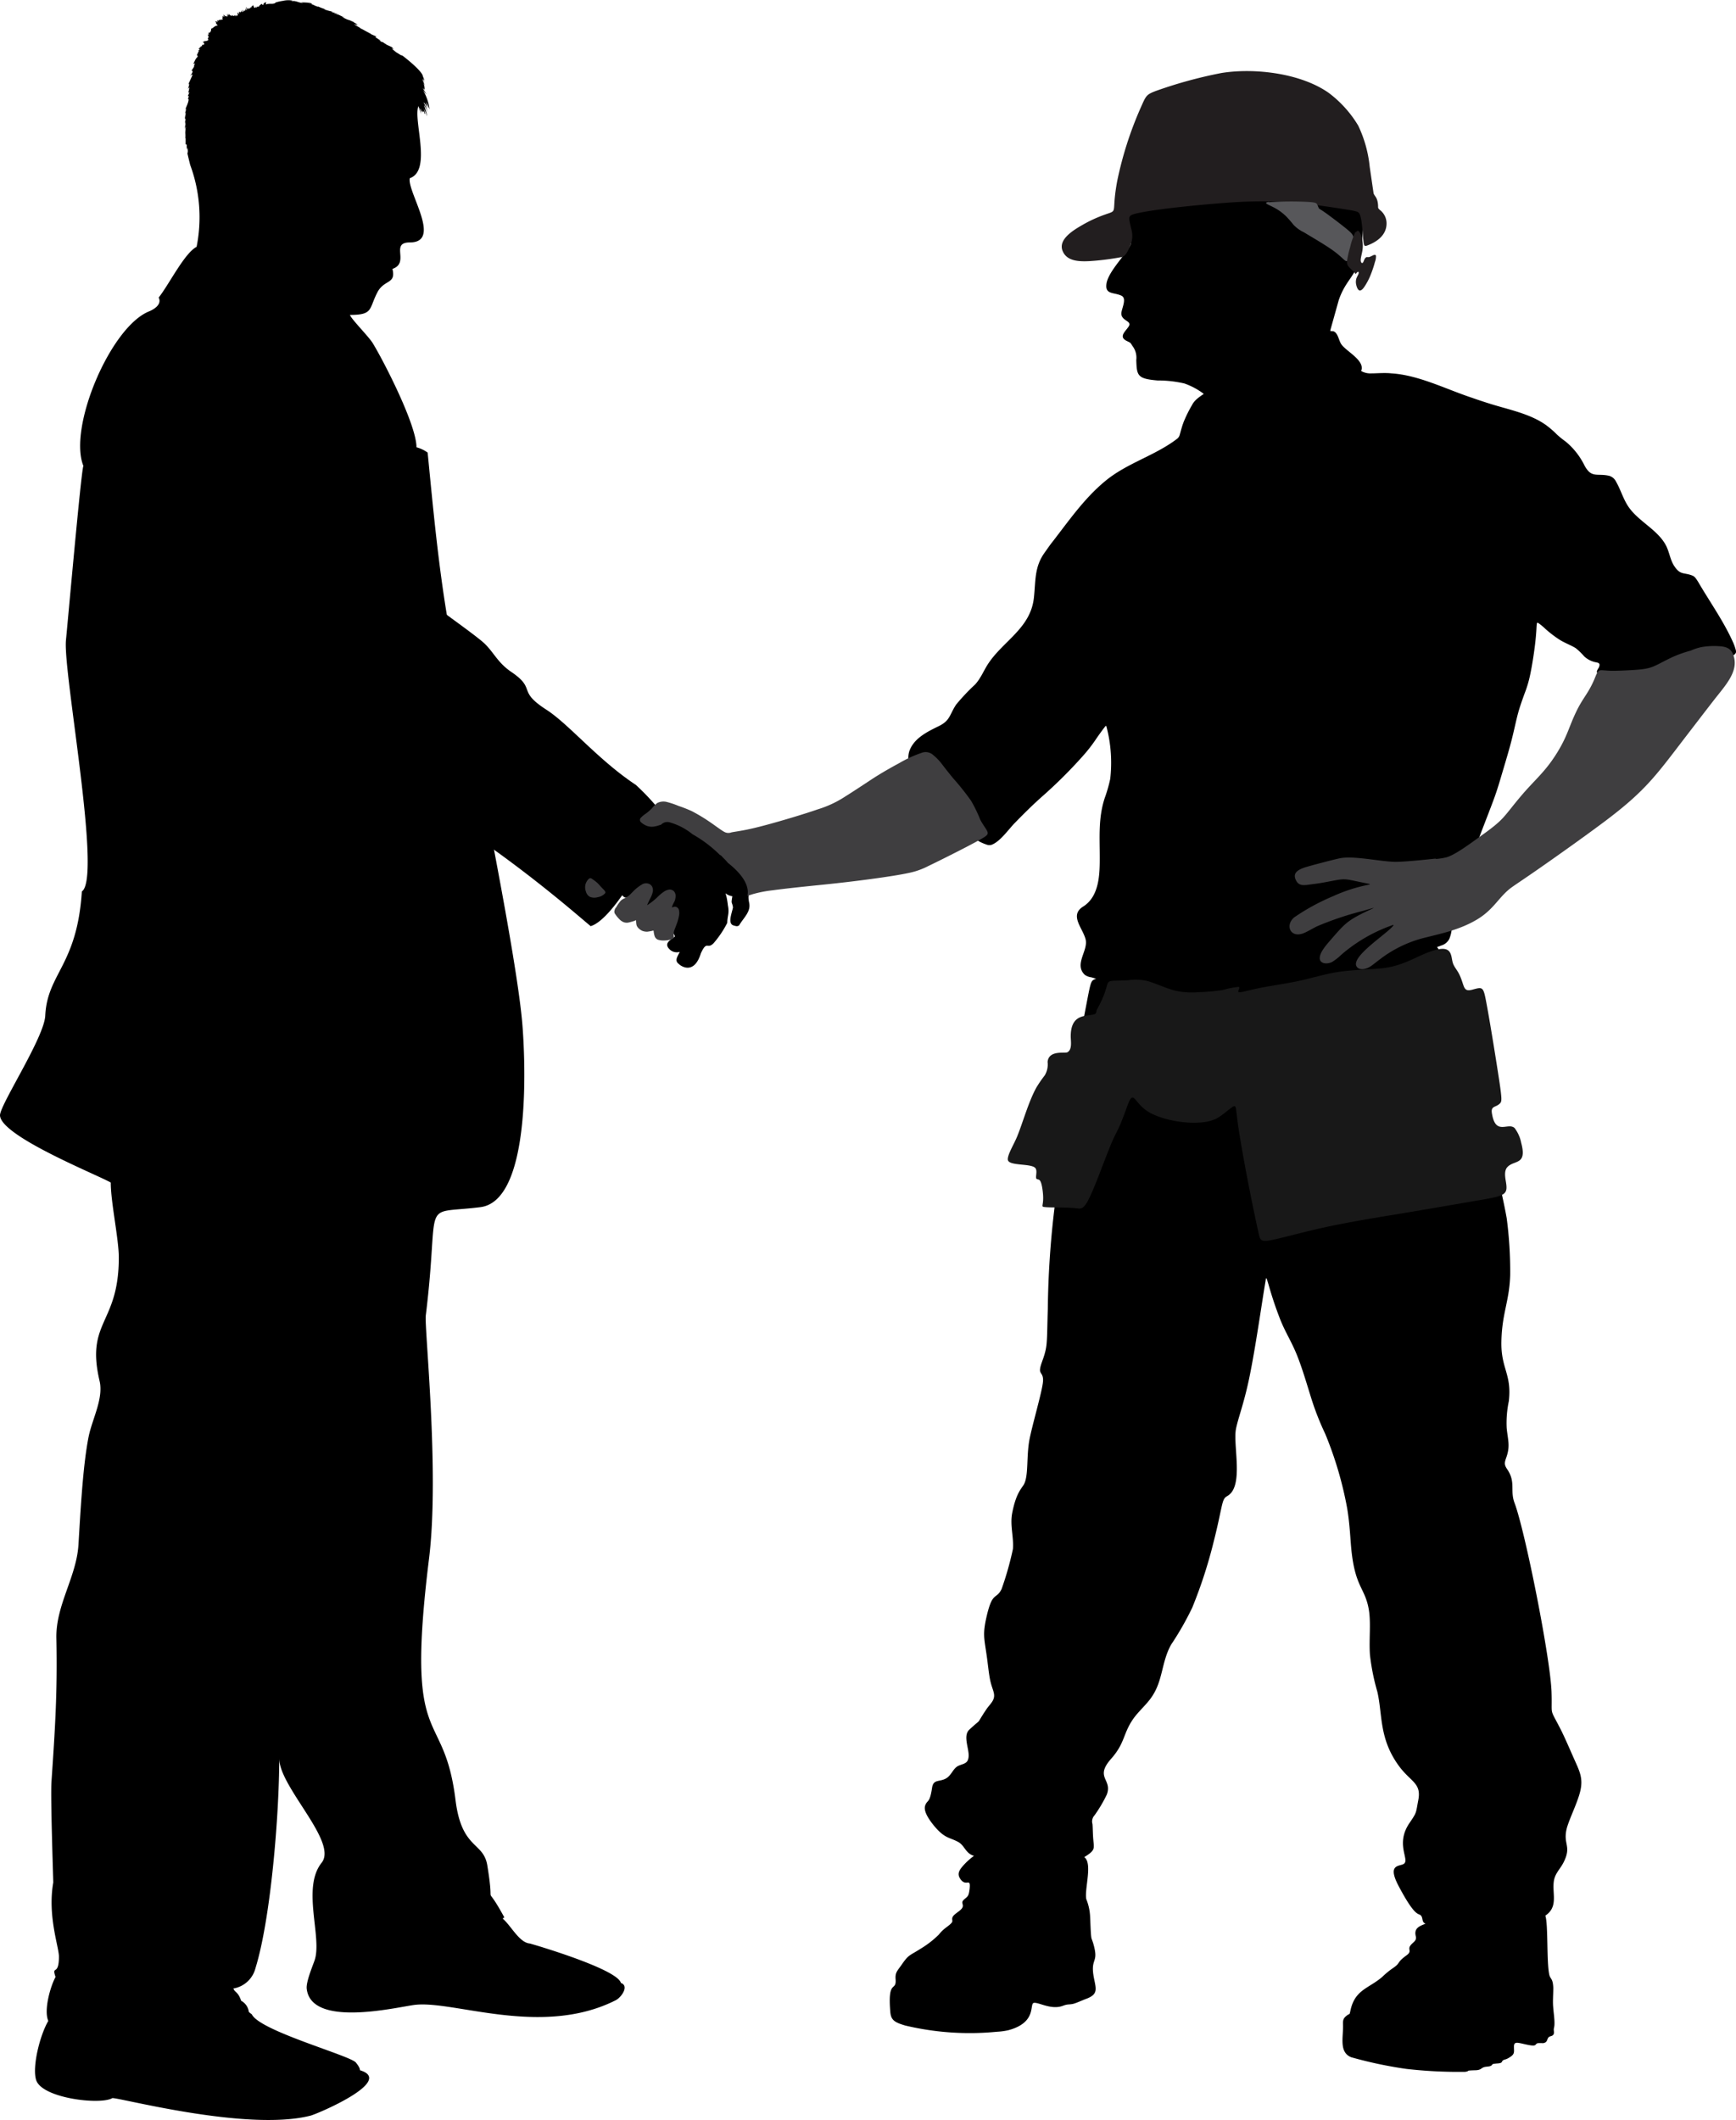
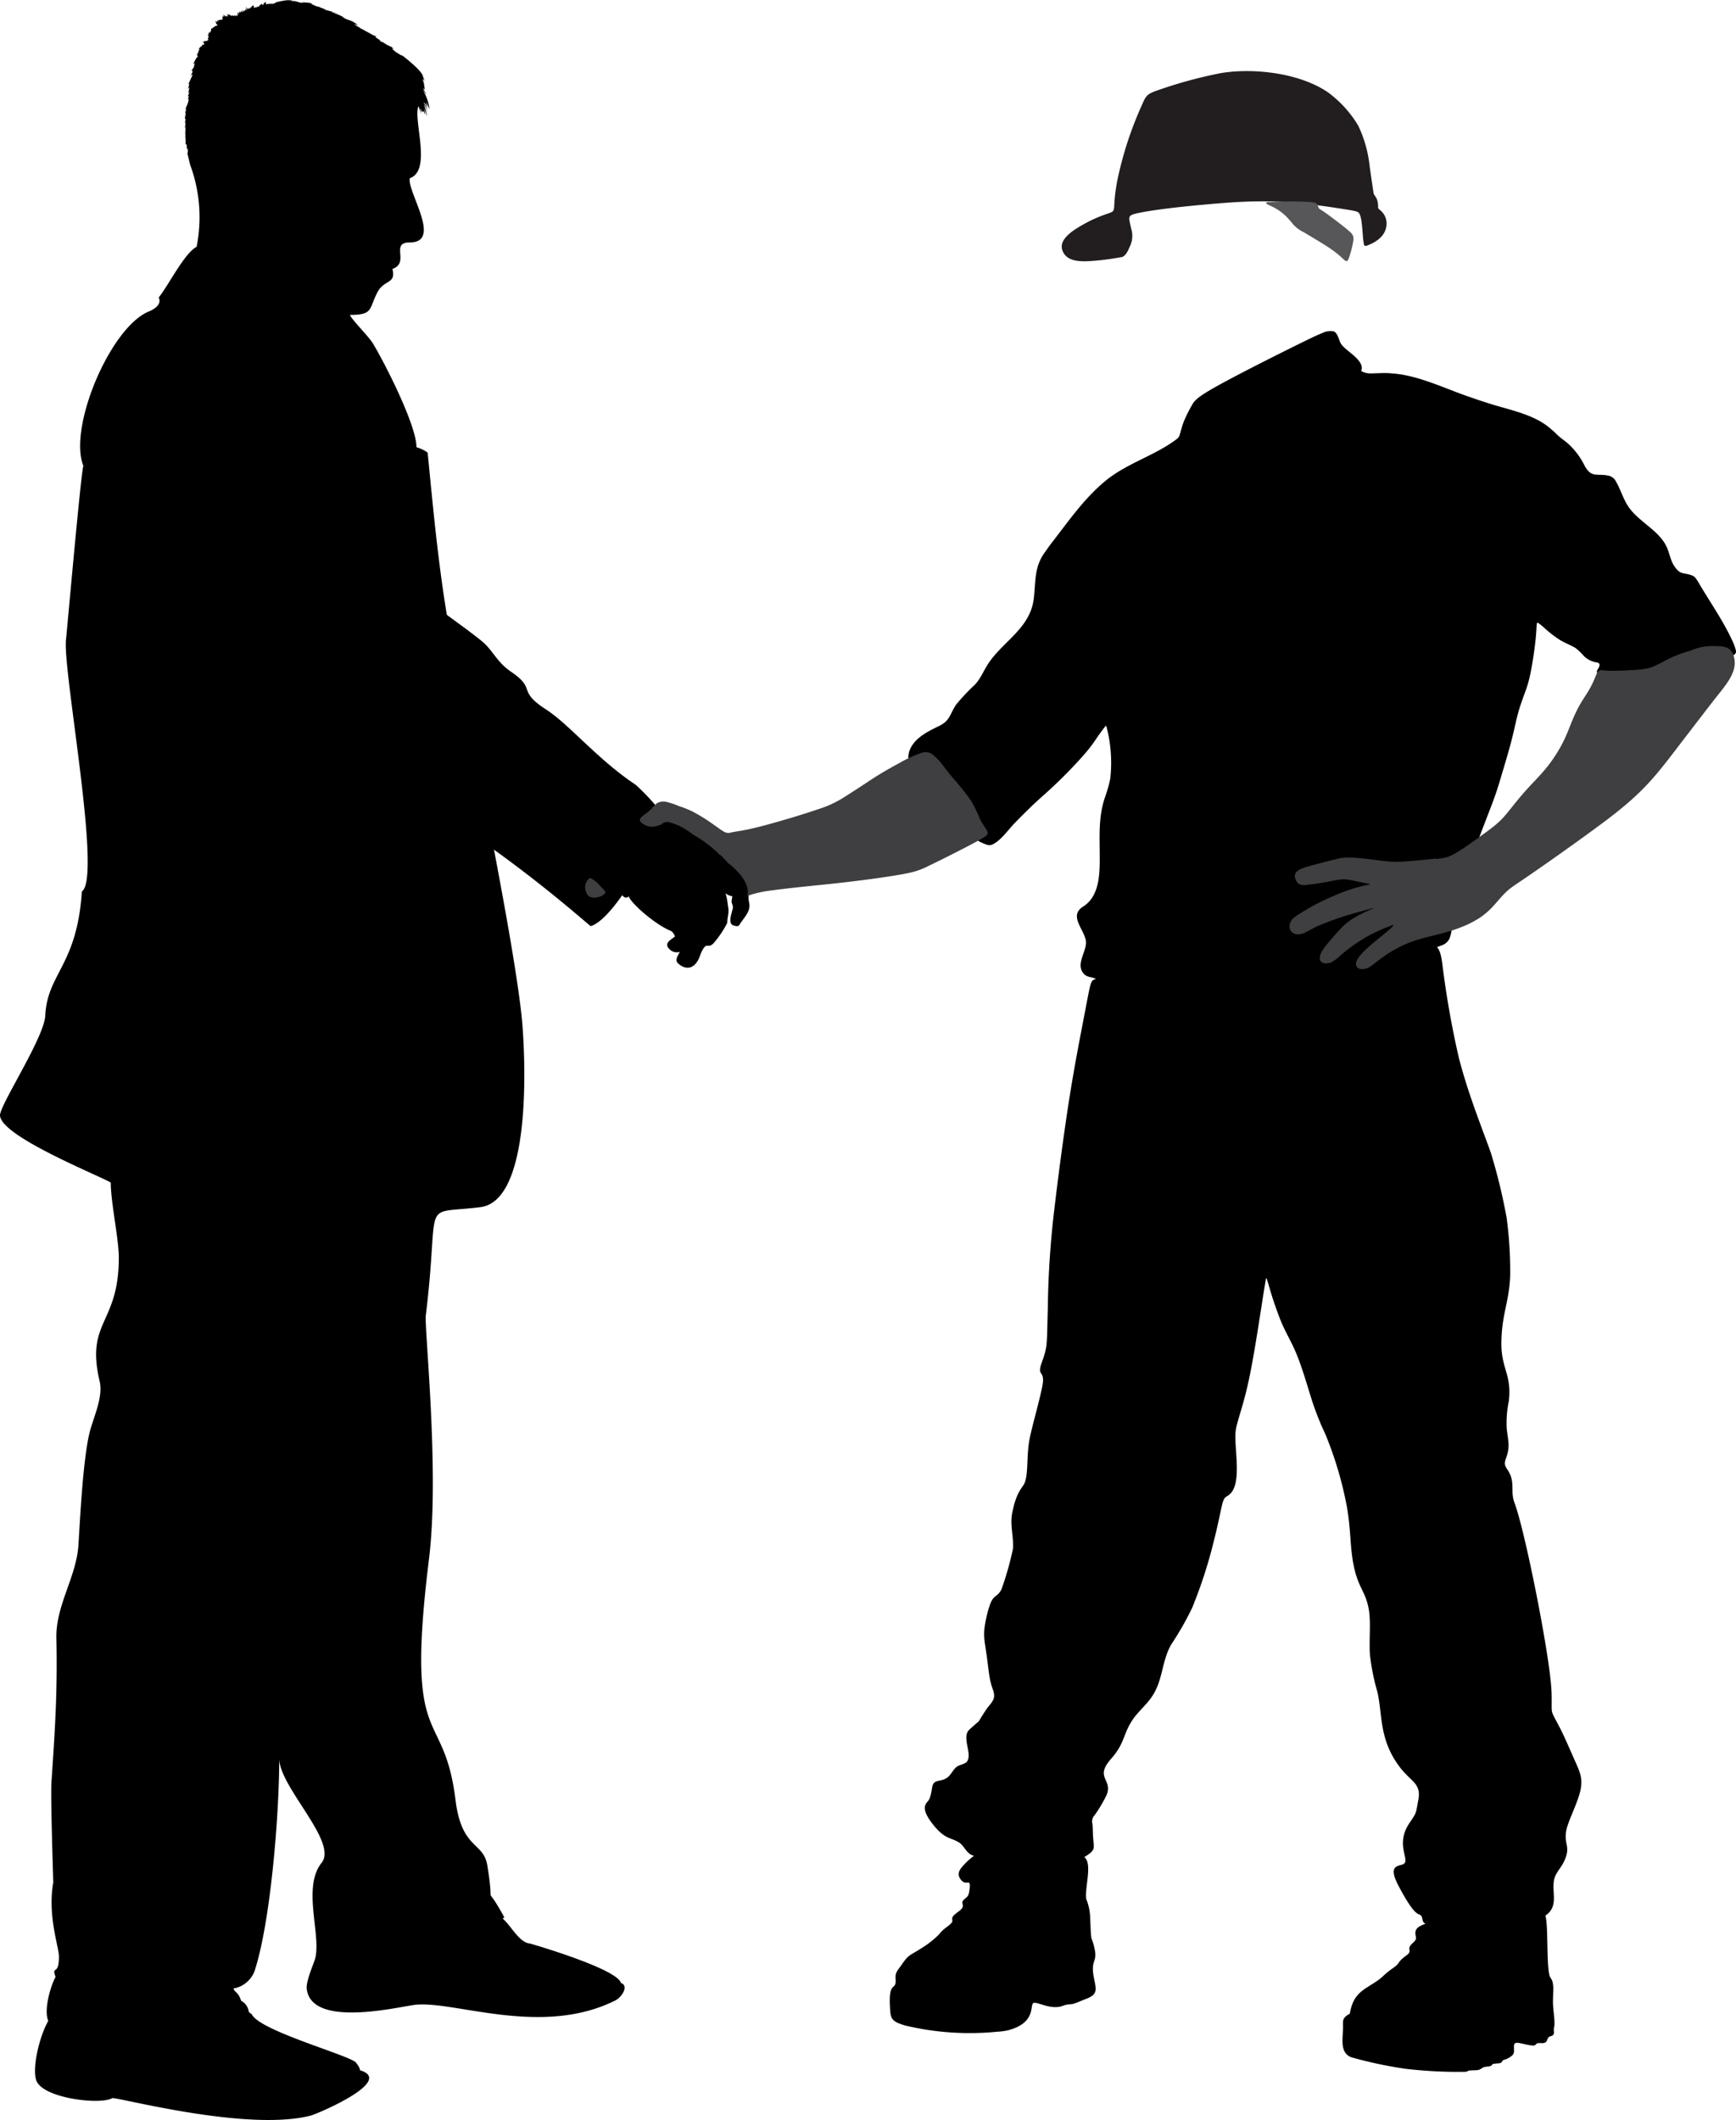
<svg xmlns="http://www.w3.org/2000/svg" viewBox="0 0 327.88 400.41">
  <defs>
    <style>.cls-1,.cls-2,.cls-3,.cls-4,.cls-5{fill-rule:evenodd;}.cls-2{fill:#221e1f;}.cls-3{fill:#57575a;}.cls-4{fill:#181818;}.cls-5{fill:#3f3e40;}</style>
  </defs>
  <g id="レイヤー_2" data-name="レイヤー 2">
    <g id="レイヤー_1-2" data-name="レイヤー 1">
      <path d="M141.5,170.54c-.56-2.79,1-.36-1.09-5.2-.41-.07-4.15-4.22-5-5-1.14-1-7.43-5.18-9.4-5.52-.34-.09-.16-.09-.37-.2a.21.21,0,0,1,.06.1h0a4.57,4.57,0,0,0-1-.73,1.66,1.66,0,0,0-.18-1.05,45.45,45.45,0,0,0-4.42-4.69c-7.16-4.74-12.62-11.45-16.91-14.21-5.67-3.66-1.76-3.84-6.66-7.16-2.72-1.85-3.4-4-5.44-5.71-2.71-2.27-9.27-6.74-12.55-9.55.19-1.16-9-9.72-10.19-12C66.58,96.3,56.93,86.83,55.74,86.72a9.61,9.61,0,0,0,0-2.19c-.14,1.45-.33,2.9-.58,4.33-.49,5.84-.63,11.72-1.06,17.56,0,9.25,1.17,18.43,2,27.64l.57.75c0-1.41,0-2.31,0-2.54.14.08.08.46.4.64.16,1,21.57,18,22.81,18.73,17.88,10.65,32.43,24.17,31.72,23.27,1.66-.5,3.82-2.83,5.91-5.82a3.19,3.19,0,0,0,.34.32.69.69,0,0,0,.9-.11h0c.37,1.25,5,5.37,8.06,6.57a2.11,2.11,0,0,1,.67,1c-.66.59-2.17,1.2-1.1,2.34a1.93,1.93,0,0,0,2,.57c-.33.78-1.08,1.62-.18,2.28.36.39,2.88,2.17,4.17-2,1.17-2.55,1.17-.64,2.42-1.93a19.16,19.16,0,0,0,2.57-3.83c0-1.31.43-1.76.12-3.28-.38-3.44-1.07-2.07.84-1.74-.28,1.64-.08.87.12,2.1-.18,1-1.07,3.06.1,3.41,1,.31.72,0,1,.07C140.45,173.31,141.84,172.23,141.5,170.54Z" />
-       <path class="cls-1" d="M213.41,43a7.34,7.34,0,0,1,.17,3.12c-.7,1.75-4.33,5.16-4.61,7.54-.25,2,1.4,1.52,2.82,2.18,1.14.52,0,2.5,0,3.38,0,1.39,2,1.38,1.44,2.35s-2.1,2-.41,2.83c.85.42.61.26,1.11,1a3.62,3.62,0,0,1,.68,2.6c.1,2.95.19,3.53,4,3.86a22.14,22.14,0,0,1,5.1.57,13.54,13.54,0,0,1,3.36,1.75,4.18,4.18,0,0,1,1.51,2.13,28.11,28.11,0,0,1,1.11,3.53c.37,1.69.2,3.2.9,3.68a5,5,0,0,1,2.44,1.9,20.24,20.24,0,0,1,1.7,3.23c.92,2.23.36.72,1.85-.78,1.29-1.28.52-1-.19-2.91-.33-.84.23-1.52,1.13-2.61.73-.85,1.92-2.17,2.8-3,3-3,1.17-1,3.8-5,1.75-2.65,5.11-7.25,6.66-9.76.91-1.47.31-1,.51-2.32l1.56-5.58c1.88-5.47,4.7-4.16,4.47-14.58-.11-4.89-.93-7.58-6.84-8.55a73.75,73.75,0,0,0-14.35-.32,62,62,0,0,0-17.3,3.58c-2.9,1-3.6,1.29-5.29,2.89-.35.33-.58.49-.57,1a16.68,16.68,0,0,0,.41,2.26Z" />
      <path class="cls-2" d="M211.75,48.57a48.82,48.82,0,0,1-6,.75c-2,.1-4.18,0-5-1.8-1.08-2.3,2.1-4.13,3.93-5.17A24.78,24.78,0,0,1,207.46,41c4.27-1.75,2.24.33,3.53-6.72a68.09,68.09,0,0,1,4.46-13.95c1-2.23,1-2.46,2.91-3.17a84.7,84.7,0,0,1,12.38-3.38c6.3-1,15,.07,20.24,3.78a21.6,21.6,0,0,1,5.55,6.17,23.5,23.5,0,0,1,2.17,7.79l.73,5c.16.49.62.69.79,1.75s-.13.87.39,1.38a3.18,3.18,0,0,1,1.27,2.55c0,2.16-1.74,3.45-3.6,4.15-.47.18-.6.14-.69-.3-.28-1.31-.24-5-.93-5.83-.22-.25-.52-.37-3-.75-8-1.25-13.45-1.83-22.16-1.16-5,.37-13.2,1.16-16.85,2-1.74.42-1.48.65-1,2.88a4.55,4.55,0,0,1-.15,3.13c-.45,1-.79,2-1.72,2.28Z" />
      <path class="cls-3" d="M239.65,38.13c-1.2.17-.12.5.84,1a9.84,9.84,0,0,1,2.4,1.71,20.48,20.48,0,0,1,1.39,1.59,6.53,6.53,0,0,0,2,1.45c1.39.85,3.93,2.31,5.46,3.41s2.08,1.84,2.45,2,.55-.41.81-1.27a17.8,17.8,0,0,0,.64-2.82c0-.75-.2-1.05-1.23-1.9s-2.89-2.26-3.92-3-1.27-.79-1.42-1a5.6,5.6,0,0,0-.35-.78c-.18-.23-.53-.35-2.44-.42a66,66,0,0,0-6.62.09Z" />
-       <path class="cls-2" d="M256,43.81A13.24,13.24,0,0,0,255,46.7a17.87,17.87,0,0,0-.58,2.59,1.34,1.34,0,0,0,.36,1.14c.29.33.76.75,1,1s.19.38.27.32a2.36,2.36,0,0,1,.38-.4c.14-.06.23.07.17.31s-.31.59-.44,1a2.31,2.31,0,0,0,0,1.17c.09.41.27.85.53,1s.62-.1,1-.66a12.07,12.07,0,0,0,1.23-2.37,20.8,20.8,0,0,0,.77-2.33,3,3,0,0,0,.19-1.18c-.06-.18-.26-.18-.51-.09a6.51,6.51,0,0,1-.78.36c-.23,0-.37,0-.51,0a1,1,0,0,0-.42.53c-.12.26-.19.54-.35.58s-.33-.17-.31-.62.23-1.14.33-1.78a5.72,5.72,0,0,0,0-1.71,5,5,0,0,0-.42-1.47c-.19-.41-.44-.73-.79-.25Z" />
      <path class="cls-1" d="M183.35,157.81a59.35,59.35,0,0,1-7.24-6.52,21.47,21.47,0,0,1-4.06-6.17,4.34,4.34,0,0,1-.34-3.14c.82-2.53,3.44-3.78,5.61-4.84s2-2.16,3.27-4.07a38.85,38.85,0,0,1,3.58-3.79c1.16-1.28,1.64-2.72,2.59-4.1,2.88-4.22,7.89-6.6,8.51-12.26.35-3.18.07-5.8,2-8.5.49-.68,1-1.45,1.52-2.09,3.1-4,6-8.2,9.93-11.45,4.1-3.42,9.38-4.78,13.59-8a1.42,1.42,0,0,0,.53-.85c.16-.51.35-1.38.74-2.39a24.77,24.77,0,0,1,1.48-3c.47-.87.83-1.47,4.34-3.46s10.21-5.37,14.17-7.34,5.21-2.56,6.17-2.93a3.46,3.46,0,0,1,2.11-.34c.87.31,1,1.75,1.48,2.44.89,1.3,4,2.79,3.87,4.62,0,.25-.24.36,0,.51a3.66,3.66,0,0,0,1.89.38c1,0,2.46-.14,3.71,0,5,.31,10,2.83,14.72,4.44,1,.34,2.19.77,4.13,1.37,3.46,1.07,7.45,1.85,10.41,4a17.57,17.57,0,0,1,2,1.74,16.66,16.66,0,0,0,1.62,1.31,13.56,13.56,0,0,1,3.56,4.49c1.35,2.54,2.37,1.46,4.7,2A2.11,2.11,0,0,1,305.24,91c.86,1.5,1.31,3.16,2.26,4.61,1.88,2.84,5.5,4.36,7.11,7.33.69,1.27.83,2.83,1.63,4,1.16,1.76,1.85,1.12,3.47,1.8.4.18.7.61,1.21,1.48,2.11,3.59,4.61,7.12,6.33,10.93a9.57,9.57,0,0,1,.59,1.62c.1.42.15.78-1.06,1.31A32.81,32.81,0,0,1,319,126c-4.09.61-9.78,1.11-13,1.31s-4,.08-4.28-.16,0-.65.17-.94a1.44,1.44,0,0,0,.22-.68.46.46,0,0,0-.35-.36c-.21-.08-.55-.09-1-.26a4.56,4.56,0,0,1-1.54-.93,12.09,12.09,0,0,0-1.61-1.56c-.76-.49-1.87-.89-2.95-1.53a21.36,21.36,0,0,1-2.81-2.14,10.59,10.59,0,0,0-1.3-1.07c-.22-.14-.28-.08-.32.42s-.06,1.43-.25,3.16-.58,4.29-.94,6a21.7,21.7,0,0,1-1.12,3.8c-.39,1.1-.85,2.34-1.22,3.71s-.67,2.89-1.15,4.81-1.18,4.23-1.75,6.15-1,3.43-1.71,5.35-1.63,4.24-2.63,6.88a107.24,107.24,0,0,0-4.6,13.68c-.34,1.49-.51,2.69-.65,3.61a6.75,6.75,0,0,1-.47,2.07,2.5,2.5,0,0,1-1.53,1.26c-3,1.25-6.33,1-9.5,1-3.91,0-7.82.06-11.73.18-7.29.22-14.31.76-21.62,0-5.26-.53-10.61-1.84-15.22,1.55-1.52,1.11-3.19,3-4.93,3.73a2.18,2.18,0,0,1-1.63,0c-.5-.16-1-.33-1.49-.46a2.69,2.69,0,0,1-1.2-.46c-2.11-2,.71-4.57.14-6.74s-3.09-4.5-.45-6.16c3.05-1.91,3.14-6.09,3.13-9.3,0-3.87-.29-7.37.92-11.14a26.82,26.82,0,0,0,1.06-3.68,26.72,26.72,0,0,0-.7-9.82c-.07-.26-.11-.26-.41.13s-.86,1.15-1.45,2a29.19,29.19,0,0,1-2.62,3.39,88.61,88.61,0,0,1-7.65,7.61c-1.79,1.59-3.49,3.27-5.17,5-1.19,1.2-2.78,3.56-4.44,4.16a1.57,1.57,0,0,1-1-.08A8.47,8.47,0,0,1,183.35,157.81Z" />
      <path class="cls-1" d="M183.82,350.47c-1.48-.48-1.63-1.93-2.87-2.59-1.61-.88-2.5-.6-4.5-3-.82-1-2.11-2.73-1.71-3.87s.85-.31,1.3-3.34c.24-1.67,1.36-1.07,2.61-1.76,1.06-.59,1.36-1.93,2.35-2.39s1.87-.37,1.95-1.83-1.1-3.86.12-5c2.74-2.53,1-.51,3.18-3.78.79-1.18,1.77-1.78,1.45-3.18-.12-.59-.46-1.28-.71-2.51s-.41-3-.63-4.51c-.47-3.27-.78-4-.06-7.22,1.15-5.08,1.81-3.24,2.87-5.36a59.31,59.31,0,0,0,2.14-7.56c.18-2.27-.57-4.41-.15-6.72.81-4.26,2-4.83,2.36-5.77.72-1.75.35-5,.89-8.05.52-2.8,2.43-9.21,2.58-11.09.12-1.54-.64-1.44-.56-2.3.12-1.27,1.09-2.63,1.26-5.08.11-1.3.11-3.22.21-6.33A173.92,173.92,0,0,1,199.18,228c.57-4.84,1.63-13.13,2.74-20.23s2.31-13,3-16.67c1.48-7.68.87-5.17,3.12-6.89a33.19,33.19,0,0,1,4.86-3.81c2.41-1.39,5.78-2.51,15.65-3s26.24-.46,34.59-.14,8.7.89,9.27,4.76a171.94,171.94,0,0,0,3.16,17.91c1.79,6.91,4.52,13.59,6,17.78a107,107,0,0,1,3,12.36,76.73,76.73,0,0,1,.66,10.75c-.15,5-1.55,7.13-1.66,12.58-.1,5.14,2,6.11,1.4,11.26a19.94,19.94,0,0,0-.4,5.07c.21,2.18.68,3.27,0,5.33-.37,1.08-.57,1.47.09,2.43,1.67,2.45.51,4,1.38,6.34,2,5.26,6.82,29.5,7,35.8.15,4.7-.47,2.73,1.67,6.89.82,1.6,1.94,4.24,2.81,6.18s1.44,3.21,1,5.35-2,5.19-2.57,7.14c-.84,3.14.91,3.35-.56,6.4-.7,1.49-1.8,2.23-1.95,4-.22,2.24.83,4.61-1.57,6.22.56,1.65.21,8.78.75,11.18.19.83.69.64.75,2.49,0,.78-.06,1.77-.06,2.66,0,1.45.33,2.95.28,4.2,0,.43-.12.69-.13.94,0,.46.19.95-.32,1.21-.2.1-.48.12-.64.28-.39.39-.16,1-1.08,1.13a7.32,7.32,0,0,0-1,0c-.6.19-.05.68-1.88.31s-2.63-.78-2.6.38c0,.91.16,1.29-.56,1.81-1,.7-1.1.49-1.48.73s0,.5-1,.59c-1.57.11-.75.23-1.42.5-.25.1-.76.1-1.1.18-.67.18-.63.58-1.67.61-2.31.06-.85.14-2,.3a87.08,87.08,0,0,1-11.08-.55,79.32,79.32,0,0,1-10.44-2.21c-2.23-.91-1.53-3.57-1.53-5.79,0-.89-.12-1.38.55-1.95.86-.73.6,0,.89-1.26.89-3.81,3.47-4,6-6.2a15.46,15.46,0,0,1,1.87-1.55c1.74-1.16.63-1,2.69-2.5,1.12-.81.13-1.05.74-1.86.43-.6,1.24-.86,1-1.74-.36-1.44.55-1.88,1.84-2.36-.73-.31-.46-1-.81-1.48-.5-.69-.93.67-4.26-5.62-2.28-4.3.23-3.67,1-4.23,1.1-.82-1.69-3.72,1.06-7.72,1.4-2.06,1.16-1.78,1.65-4.34.61-3.22-1.47-3.4-3.68-6.43-3.78-5.18-3.06-9.7-4.06-14a41.29,41.29,0,0,1-1.4-7c-.19-2.79.2-5.92-.19-8.39-.73-4.48-2.76-4.18-3.41-12.5-.17-2.1-.27-4.16-.7-6.76a69.43,69.43,0,0,0-4.14-14.05,52,52,0,0,1-2.83-7.34c-.68-2.18-1.63-5.43-2.64-7.85s-2.06-4-3-6.34a69.26,69.26,0,0,1-2.25-6.71c-.44-1.46-.44-1.4-.56-.6-.76,4.46-2.07,13.88-3.31,19.38-.92,4.12-1.91,6.67-2.27,8.52-.59,3,1.47,10.58-1.45,12.56-.47.32-.77.32-1.09,1.47s-.7,3.47-1.66,7.22a89.12,89.12,0,0,1-4.06,12.51,56.53,56.53,0,0,1-4,7c-1.83,3.3-1.51,6.71-3.62,9.81-1,1.51-2.57,2.79-3.59,4.29-1.89,2.77-1.48,4.47-4.1,7.43-3.21,3.63.29,3.83-.83,6.78a26.34,26.34,0,0,1-2.32,3.92,1.68,1.68,0,0,0-.38,1.64c.06.68.06,2,.15,2.94.15,1.72.42,2-1.71,3.31,1.64,1.14,0,6.08.39,7.94a9.9,9.9,0,0,1,.69,2.86c.09,1,.12,4,.31,4.61a11.24,11.24,0,0,1,.57,1.91c.57,2.68-.83,1.93-.12,5.55.42,2.11.8,3.05-1.51,3.91-.65.24-1.9.81-2.42.93-.87.19-.95,0-1.89.35-2.21.86-4.52-.64-5.5-.54s.71,3.71-4.93,5.19a13.2,13.2,0,0,1-2.08.27A52.56,52.56,0,0,1,171,382.57c-2-.59-2.73-1-2.85-2.6-.53-6.35,1.2-3.64,1-6.17-.09-1.23.31-1.54,1.06-2.6,1.46-2.13,1.55-1.78,3.63-3.12a18.35,18.35,0,0,0,3.47-2.68c1-1.29,1.89-1.56,2.45-2.28.31-.38-.19-.7.34-1.31s1.68-1.09,1.75-1.79c.05-.52-.39-.71.27-1.29s.83-.58,1-1.87c.27-2.38-.57-.47-1.63-1.83-.7-.9-.51-1.58.31-2.53a12.57,12.57,0,0,1,2.18-2l-.13,0Z" />
-       <path class="cls-4" d="M207,191.41c-1.1.78-4.77-.51-4.77,4.33,0,.9.32,2.47-.62,3-.46.26-3.55-.47-3.75,1.84a4,4,0,0,1-.54,2.53,23.11,23.11,0,0,0-1.58,2.3c-1.48,2.68-2.52,6.5-3.59,9.14-.6,1.52-1.89,3.52-1.8,4.48.12,1.25,4.46.64,5.21,1.6.45.57-.11,1.84.25,2.05s.83-.28,1.14,2.41-.52,2.79.37,2.89c1.21.14,4,0,6.08.24.66.09,1.14.21,2-1.3,1.37-2.45,3.64-9.13,4.84-11.73.5-1.1.95-1.84,1.4-2.94s1-2.55,1.35-3.57c1.14-3,1.18-.4,3.82,1.26,3,1.9,10.05,3,13.15,1.21,1.12-.66,2.42-1.89,3-2.17s.43.39.89,3.64c.77,5.34,2.78,15.5,3.87,20.33.28,1.24.36,1.65,2.29,1.29s5.79-1.46,10.09-2.41,9.1-1.73,14.23-2.58,10.58-1.79,14.08-2.4c5.93-1,6.45-1.05,6-3.72-.16-.94-.32-2.06.3-2.71,1.29-1.38,3.75-.29,2.6-4.57a6.71,6.71,0,0,0-1.26-2.81c-1.27-1.12-3.61,1.55-4.28-2.83-.21-1.4.78-1,1.56-1.84.32-.34.36-.78-.17-4.29s-1.59-10.09-2.22-13.55c-.79-4.28-.67-4.2-2.89-3.6-1.77.46-1.4-.69-2.39-2.81-.41-.87-1-1.47-1.23-2.16-.42-1.13,0-3.32-3-2.61-3.36.78-5.8,3-10.24,3.51-2.14.24-5.31.28-8,.65s-4.81,1.07-7.43,1.66-5.69,1-7.91,1.45-3.54.9-3.88.77.34-.83,0-1a16.15,16.15,0,0,0-3,.59,37.5,37.5,0,0,1-4.46.41,14.74,14.74,0,0,1-4.66-.31c-1.71-.45-3.68-1.4-5.15-1.8a10,10,0,0,0-3.62-.14c-5.36.27-2.91-.59-5.17,4.14-.37.77-.66,1.22-.78,1.52s0,.44-.21.57Z" />
      <path class="cls-5" d="M186.46,157c-.21-.49-.85-1.27-1.34-2.23a25.64,25.64,0,0,0-1.72-3.54,48.85,48.85,0,0,0-3.44-4.31c-1-1.23-1.6-2-2.16-2.74a10.18,10.18,0,0,0-1.67-1.68,2.11,2.11,0,0,0-2.06-.31,22.75,22.75,0,0,0-4.21,1.93c-1.71.92-3.61,2-5.41,3.19s-3.49,2.3-4.88,3.17a20,20,0,0,1-5.08,2.37c-2.64.92-6.82,2.16-9.48,2.88s-3.79.94-4.71,1.11-1.66.27-2.15.37a1.61,1.61,0,0,1-1.4-.12c-.62-.34-1.62-1.12-2.74-1.88a33,33,0,0,0-3.33-2,25.35,25.35,0,0,0-2.54-1,15.33,15.33,0,0,0-2.32-.77,2.57,2.57,0,0,0-1.69.23,5.54,5.54,0,0,0-1,1,9.57,9.57,0,0,1-1.15,1,5.1,5.1,0,0,0-1,.84.59.59,0,0,0,.11.81,3.48,3.48,0,0,0,1.15.69,2.81,2.81,0,0,0,1.25.11,5.89,5.89,0,0,0,1.23-.33l.11,0a1.64,1.64,0,0,1,1.51-.51,11.94,11.94,0,0,1,4.46,2.29h0a23.87,23.87,0,0,1,5.14,3.88,1.12,1.12,0,0,1,.41.3c.35.41.79.76,1.1,1.2,1.86,1.45,4.23,3.82,3.72,6.25l1-.32a23.76,23.76,0,0,1,3.75-.73c2.15-.29,5.54-.66,8.94-1s6.8-.74,9.75-1.14,5.44-.79,7-1.13a14,14,0,0,0,3.72-1.31c1.49-.71,3.83-1.88,5.79-2.88s3.59-1.87,4.51-2.41S186.68,157.47,186.46,157Z" />
      <path class="cls-5" d="M271.2,162.16c-1.83.19-6.12.66-7.92.61-2.87-.1-7.69-1.19-10.25-.66-.92.18-5.84,1.46-6.7,1.76-1.44.51-2.23,1.17-1.5,2.5.58,1.06,1.62.82,2.87.65.69-.09,1.42-.18,2.41-.36,4.26-.8,3.33-.77,7.36.05,1.33.27,1.47.27,1.08.38a30,30,0,0,0-6.78,2.18,40.77,40.77,0,0,0-7.34,4c-1.8,1.54-.66,4.06,1.93,2.92.66-.28,1.52-.8,2.33-1.21a59.8,59.8,0,0,1,8.77-2.95c2.48-.7,2.58-.81.64.1-3.74,1.79-4.22,2.46-6.83,5.45-.8.94-2.12,2.39-2,3.53.14,1,1.52,1,2.32.58a9.77,9.77,0,0,0,1.69-1.32,29.69,29.69,0,0,1,9.4-5.52c.36-.15.63-.25.45,0-1.19,1.54-8,5.8-6.92,7.67.44.76,1.64.6,2.45.12.49-.28,1-.73,2-1.48a22.89,22.89,0,0,1,8.22-4c3.29-.83,6.8-1.54,10.05-3.47,2.92-1.74,3.93-3.81,5.83-5.49.74-.67,1.5-1.1,4.89-3.44s9.39-6.59,13.41-9.6c7.47-5.61,9.51-8.41,14.85-15.4,2.19-2.85,4.26-5.55,5.76-7.48,2.18-2.81,4.75-5.44,3.75-8.44-.44-1.34-1.29-1.73-2.86-1.8a13.84,13.84,0,0,0-3.22.18,9.82,9.82,0,0,0-2,.66,22.56,22.56,0,0,0-3.56,1.27c-3.62,1.73-3.49,2.17-7.37,2.4-1.22.07-3,.17-4.21.14-2.34-.07-2.2-.55-3,1.43-1.16,2.79-2.13,3.54-3.35,6-1.58,3.18-1.74,4.89-4,8.43-2.15,3.36-3.93,4.69-6.53,7.74-3.59,4.25-3,4.32-7.91,7.8-1.9,1.36-4.53,3.33-6.17,3.82a12.51,12.51,0,0,1-2.08.33Z" />
      <path class="cls-5" d="M111.29,165.91a2.32,2.32,0,0,0-.71,1.13,2.25,2.25,0,0,0,.08,1.34,1.6,1.6,0,0,0,.74,1,2.25,2.25,0,0,0,1.5.07,2.37,2.37,0,0,0,1.4-.75c.16-.29-.2-.59-.53-.93s-.64-.71-.93-1a9.11,9.11,0,0,0-.85-.66c-.25-.18-.44-.34-.7-.17Z" />
-       <path class="cls-5" d="M116.33,171.45a7.14,7.14,0,0,1,.75-1.13,1.87,1.87,0,0,1,.74-.59,5.75,5.75,0,0,0,.89-.51c.32-.26.65-.64,1.08-1.06a8,8,0,0,1,1.46-1.11,1.47,1.47,0,0,1,1.13-.18,1.19,1.19,0,0,1,.78.57,1.56,1.56,0,0,1,.12,1.05,4.47,4.47,0,0,1-.48,1.21c-.21.45-.48,1-.54,1.17s.11,0,.48-.25,1-.75,1.4-1.15.81-.76,1.18-1a2.28,2.28,0,0,1,1.14-.46,1.16,1.16,0,0,1,.84.33,1.32,1.32,0,0,1,.3.84,2.6,2.6,0,0,1-.24,1.14,5.79,5.79,0,0,0-.46,1c0,.14.35-.09.64-.07a.83.83,0,0,1,.68.58,2.54,2.54,0,0,1,0,1.23,8.33,8.33,0,0,1-.44,1.53c-.19.54-.43,1.06-.51,1.44a3.45,3.45,0,0,0,0,.86c0,.22-.11.39-.44.52a4.76,4.76,0,0,1-1.39.22,3.25,3.25,0,0,1-1.21-.16,1.12,1.12,0,0,1-.59-.67,4.35,4.35,0,0,1-.18-.89c0-.18-.09-.16-.28-.1a8.49,8.49,0,0,1-.92.16,2.43,2.43,0,0,1-1-.18,2.47,2.47,0,0,1-.75-.57,1.22,1.22,0,0,1-.31-.62,5.07,5.07,0,0,1-.06-.69c0-.14-.06-.11-.27,0a10.12,10.12,0,0,1-1,.29,1.73,1.73,0,0,1-1,0,2.16,2.16,0,0,1-.89-.59,5.45,5.45,0,0,1-.74-.9.81.81,0,0,1-.21-.55,1.76,1.76,0,0,1,.24-.7Z" />
      <path d="M117.27,374.52c-.69-2.69-17.13-7.45-17.21-7.45-2-.16-3.57-3.42-5.13-4.71.21-.11.12-.14.33-.21-4.14-7.59-1.67-.37-3.22-9.82-.74-4.54-4.83-2.95-6-12.31-2.24-18.23-9.61-8.49-5-45.71,2-16.34-.91-43.48-.62-45.86,2.78-22.66-1.35-19,10.3-20.45,9.66-1.21,8.53-27.42,7.93-34.64C97.57,180.51,90.19,144.84,88,133c-4.21-15.45-5.68-31.6-7.23-47.52a6.49,6.49,0,0,0-2.11-1c0-4.27-6.21-16.31-8.25-19.65-.77-1.27-4-4.48-4.32-5.35,4.45,0,3.55-1.12,5.19-4.27,1.28-2.47,3.56-1.49,2.84-4.42,3.36-1.16-.53-5,3.28-5,6.22,0-.56-9.62,0-12.13,4.23-1.47.59-11,1.63-13.62.08.29.51,1.46.51,1.55-.08-.52-.2-.84-.3-1.33a8.67,8.67,0,0,0,.45,1c0-.15-.22-.71-.22-.8a5,5,0,0,0,.37.77c0-.14,0-.27-.07-.4a1.38,1.38,0,0,1-.09-.27,1.43,1.43,0,0,1,.09.27c0,.12.12.25.16.26s0-.15,0-.23a3.8,3.8,0,0,0,.21.41l0,0a.64.64,0,0,1,0-.17c0,.06.06.11,0,.17a1.87,1.87,0,0,0,.13.3c.07-.07,0-.22,0-.38a.31.31,0,0,1,0,.09,6.87,6.87,0,0,0-.23-.76,7.22,7.22,0,0,1,.62,1.42c0-.49-.58-2-.55-2.11a6.86,6.86,0,0,1,.63,1.39A5.91,5.91,0,0,0,80,19.34c.36.2.57.77.74,1.14,0-.17-.27-1.14-.25-1.18.13.22.64,1.33.64,1.33a9.48,9.48,0,0,0-1.23-3.58c.06.06.57.7.64.75s-.63-1-.65-1.09.21.17.33.26a1.41,1.41,0,0,0-.19-.46,1.89,1.89,0,0,0,.19.3,1.36,1.36,0,0,0-.08-.32.21.21,0,0,1,0-.12l0,.12.1.14c-.09-.15-.13-.75-.3-.92.07,0,.18.27.28.33-.11-.17-.29-.77-.47-1,.14,0,.36.39.47.48a5.91,5.91,0,0,1-.4-.74,3.46,3.46,0,0,0,.35.4c-.08-.27-.32-.75-.36-1-.56-1.19-3.52-3.46-3.52-3.46a1.43,1.43,0,0,0-.48-.29c0,.05-.2-.07-.32-.15s-.05,0-.09,0l.09,0h0s-.45-.28-.69-.43l.09.08-.23-.16.14.08c-.26-.22-.69-.55-.85-.7a.77.77,0,0,0,.42.1A2,2,0,0,1,74,8.94l.2.09c0-.07-1.13-.56-1.13-.56v0l.07,0c-.05,0-.07,0-.07,0a1.13,1.13,0,0,1-.24-.18c0,.07-.57-.41-.65-.36s-.5-.26-.56-.39a.54.54,0,0,0,.34.12c-.26-.11-.79-.45-1.11-.57.25.11.45.18.71.3-.16-.11-.63-.27-.68-.44.16,0,.1,0,.23,0s-.68-.33-1.11-.54a2.06,2.06,0,0,1-.36-.17l.36.17.09,0S69,5.85,68.57,5.59l0,0a5.25,5.25,0,0,1-.78-.43,1.87,1.87,0,0,1,.32.16c-.24-.22-.77-.32-1.23-.79.08,0,.58.32.74.4l-.53-.39a.9.9,0,0,0,.46.12A7.79,7.79,0,0,0,66.39,4c.09,0,.32.2.49.2a14.06,14.06,0,0,0-1.5-.62,3.94,3.94,0,0,1,.61.27,9.17,9.17,0,0,1-1.44-.7,3.62,3.62,0,0,0,.55.14A8.05,8.05,0,0,1,64,2.8l-1-.3c.2,0,.72.13.87.13,0,0-1.28-.37-1.36-.42l.37,0a9,9,0,0,1-1.7-.47l.26,0a9,9,0,0,1-1.32-.5A.2.2,0,0,1,60,1.26c-.3-.1-.85-.31-.89-.34a3.63,3.63,0,0,0,.45.1S59,.84,58.6.74a1,1,0,0,1-.32-.07,1.9,1.9,0,0,1,.32.07.6.6,0,0,0,.35,0C58.73.44,57.12.46,56.8.46a2.39,2.39,0,0,1,.43.14A6.88,6.88,0,0,1,56,.28L55.55.19h0a1.36,1.36,0,0,1-.66-.08.63.63,0,0,0,.36,0,4.6,4.6,0,0,0-1.86.06,8.07,8.07,0,0,0-1.33.3c-.27.41-1.2.15-1.52.31v0s0,0,0-.06-.19.17-.34.09l0,0,0,0c0-.1.11-.31.06-.39-.91.2-.17.9-.88.3,0,0-.24.27-.28.24s-.19.34-.27.34,0-.15,0-.22,0,.18-.22.23c0-.09,0,0,0-.12-.07.11,0,.14-.15.21s0-.1-.06-.2c-.07.06,0,.21-.16.23s0-.1-.06-.2c0,.12,0,.2-.09.26S48,1.29,48,1.22A.35.35,0,0,1,48,1.4c-.1-.06-.09-.25-.1-.38l-.05.15c-.06-.06,0-.12,0-.23s-.1.19-.15.29a1,1,0,0,0,0-.17c-.15,0-.23.39-.27.44a.32.32,0,0,0,0-.17,2.2,2.2,0,0,0-.09.21.28.28,0,0,1-.05-.25c-.11.05,0,.2-.09.3S47,1.54,47,1.48c-.09.12,0,.19-.1.23a.93.93,0,0,1-.1-.17s0,.13,0,.22-.21-.32-.3-.43c-.06.12.15.46.09.64a1.76,1.76,0,0,1-.26-.43,1,1,0,0,1,0,.44.28.28,0,0,1-.16,0l0,.16c-.08,0-.2-.23-.24-.3s.08.35,0,.4-.2-.28-.27-.36.13.36.06.44A.62.62,0,0,1,45.57,2s0,.17-.08.32c-.1,0-.08-.1-.14-.16a1,1,0,0,1,0,.17c-.09,0-.16-.07-.2-.14s0,.3,0,.28,0,0,0,.14-.19-.23-.29-.23c-.09.16.18.41,0,.48,0,0,0,.07,0,.14s-.13-.13-.18-.17,0,.18,0,.25-.11-.17-.25-.19,0,0,0,.15-.13-.16-.19-.21a1.2,1.2,0,0,0,0,.19.51.51,0,0,1-.4-.2,1.07,1.07,0,0,1,0,.18c-.11.06-.13-.12-.24-.06s-.2-.23-.26-.25,0,.05,0,.16-.13-.2-.21-.2.07.23,0,.27-.19-.27-.25-.27.11.22.07.47A.64.64,0,0,1,42.62,3s0,.06,0,.1-.29-.26-.43-.34c0,.21.13.23.16.41C42.24,3.2,42.15,3,42,3a.24.24,0,0,1,.08.27L42,3s0,.12,0,.14.1.14,0,.24.23.25,0,.18c.24.17-.17.14-.21.14s0,0,0,.07a.46.46,0,0,1-.22-.13c.05,0,.06.07,0,.13s-.08-.06-.23,0,0,0,0,.08-.22,0-.34,0c0,.18.11.13.13.29-.11,0-.35-.14-.45-.11s.17.22.2.3l-.1,0c0,.07.31.49.37.5-.68,0-.8.49-1.26.57,0,.09,0,.65-.36.8l-.11-.07c-.05.1,0,.28,0,.46-.1,0-.09-.06-.18-.12.06.53.32.24,0,.83a.33.33,0,0,1,.07.3,1.26,1.26,0,0,1-.77.17c-.05.14,0,.06,0,.19s0-.08-.22-.12c0,.17.2.24.28.46a.17.17,0,0,1-.12.09c0,.18-.14,0-.31.11s0-.06,0,.15-.06,0-.18.05c-.06.26-.15.15-.27.2.06.33,0,.12-.18.26a.23.23,0,0,0,.16.2c0,.16-.13.11-.22.12s0,.05.1.2a.42.42,0,0,1-.13.07c0,.28-.21.43-.26.64a.37.37,0,0,1,.13.37c-.33.17-.65,1-.83,1.41a.82.82,0,0,1,.33-.19c0,.15-.26.45-.15.58a.61.61,0,0,1-.19.28h0c0,.1-.26.4-.33.51h.18c.16.31-.26.73-.41,1,.09-.08.34-.37.45-.21-.09.21-.89,2-.93,2,.15-.18.11-.26.24-.35.16.25-.24,1-.22,1,.09-.1.16-.25.29-.25a4,4,0,0,1-.22,1,.37.37,0,0,1,.23-.12,5.14,5.14,0,0,1-.32.77.91.91,0,0,1,.16-.11c.08.31-.07.43-.13.68,0,0,.06-.05.13-.09.12.49-.48,1.6-.63,2.1.12-.13,0-.16.19-.24a6.16,6.16,0,0,1-.23.95c0-.07.05-.13.17-.14-.06.22-.17.87-.2,1.11.09,0,0-.07.12-.09a3.09,3.09,0,0,1-.15,1c.08,0,0-.1.16-.29a4.51,4.51,0,0,1-.18,1.26c.1-.07.09-.27.23-.42,0,0-.11,1.22-.09,1.2a6.36,6.36,0,0,1,0,1.06.25.25,0,0,0,.07-.17v1.26l.15,0c.14.34,0,.37.07.69,0,0,.05-.07.05-.1,0,.13,0,.34,0,.41s.1-.23.14-.29c-.06.3.08.6-.07,1,0,.05.45,1.94.54,2.23a28.47,28.47,0,0,1,1.19,15.42c-2.31,1.22-5.19,7.09-7.16,9.58.65,1.27-.84,2.21-1.79,2.6C20.87,61.71,12.83,80.76,15.75,88c-.4.62-3.06,30.73-3.29,32.87-.62,5.91,6.84,44.94,3,47.5-.9,14-6.52,15.46-6.91,23.43C8.39,195.91,0,208.63,0,210.65c.08,3.93,18.4,11.24,20.92,12.7,0,3.75,1.52,10.65,1.52,14.17,0,12.63-6.3,11.95-3.63,23.32.77,3.27-1.39,7.18-2.06,10.46-1.11,5.46-1.57,14.58-1.93,20.44-.38,6.13-4.3,11.41-4.17,17.66.22,10.18-.26,17.31-.93,27.15-.2,2.91.36,18.91.34,19-1.11,6.32,1.08,12.18,1.07,14,0,3.84-1.44,1.49-.64,3.84-1,1.85-2.25,6.3-1.37,8.3-1.59,2.72-3.07,8.67-2.3,11.15,1.07,3.45,12,4.75,14.35,3.46-.05-.53,25.2,6.44,37.5,3.28,1.3-.34,16-6.57,9.32-8.57,0-.49-.54-1.15-.76-1.44-1-1.32-18.24-6-19.67-9.13A3.78,3.78,0,0,1,47,380a2.79,2.79,0,0,0-1.45-2.11c-.61-1.78-1.19-1.52-1.47-2.32a5.19,5.19,0,0,0,4.17-3.84c2.91-9.38,4.49-29.14,4.49-39.61,0,5.4,11.15,15.78,8,19.71-3.77,4.73.1,13.95-1.29,18.33-.25.81-1.68,4.1-1.52,5.46.85,7.35,16.65,3.56,20.27,3.06,7.28-1,24,6.22,38.09-.89C117.35,377.25,118.89,375.08,117.27,374.52Z" />
    </g>
  </g>
</svg>